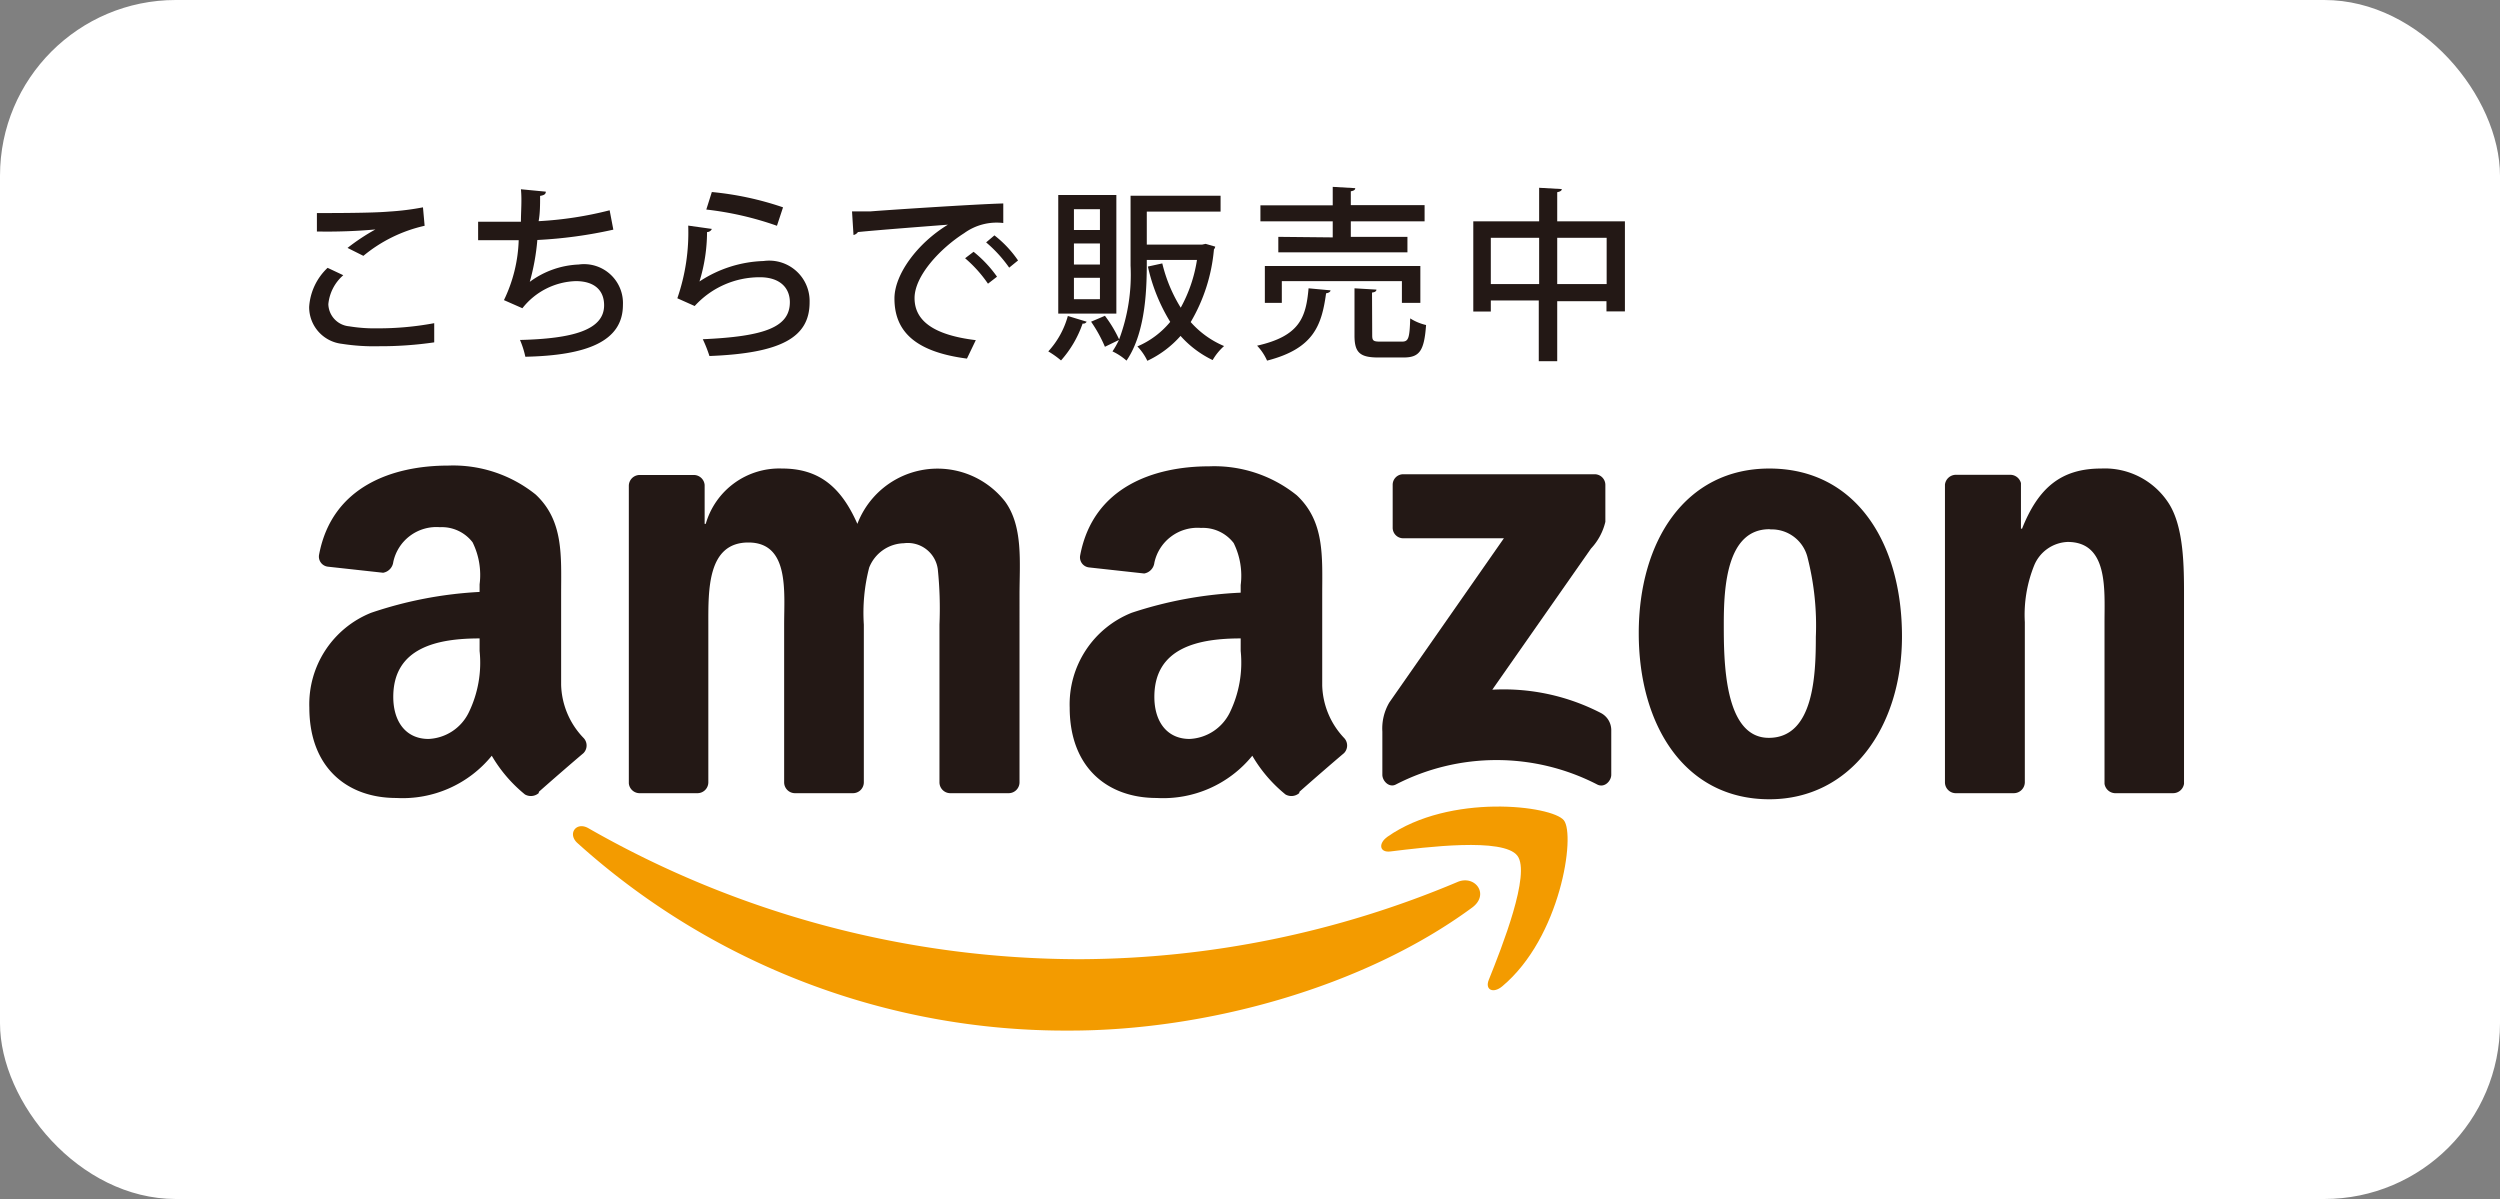
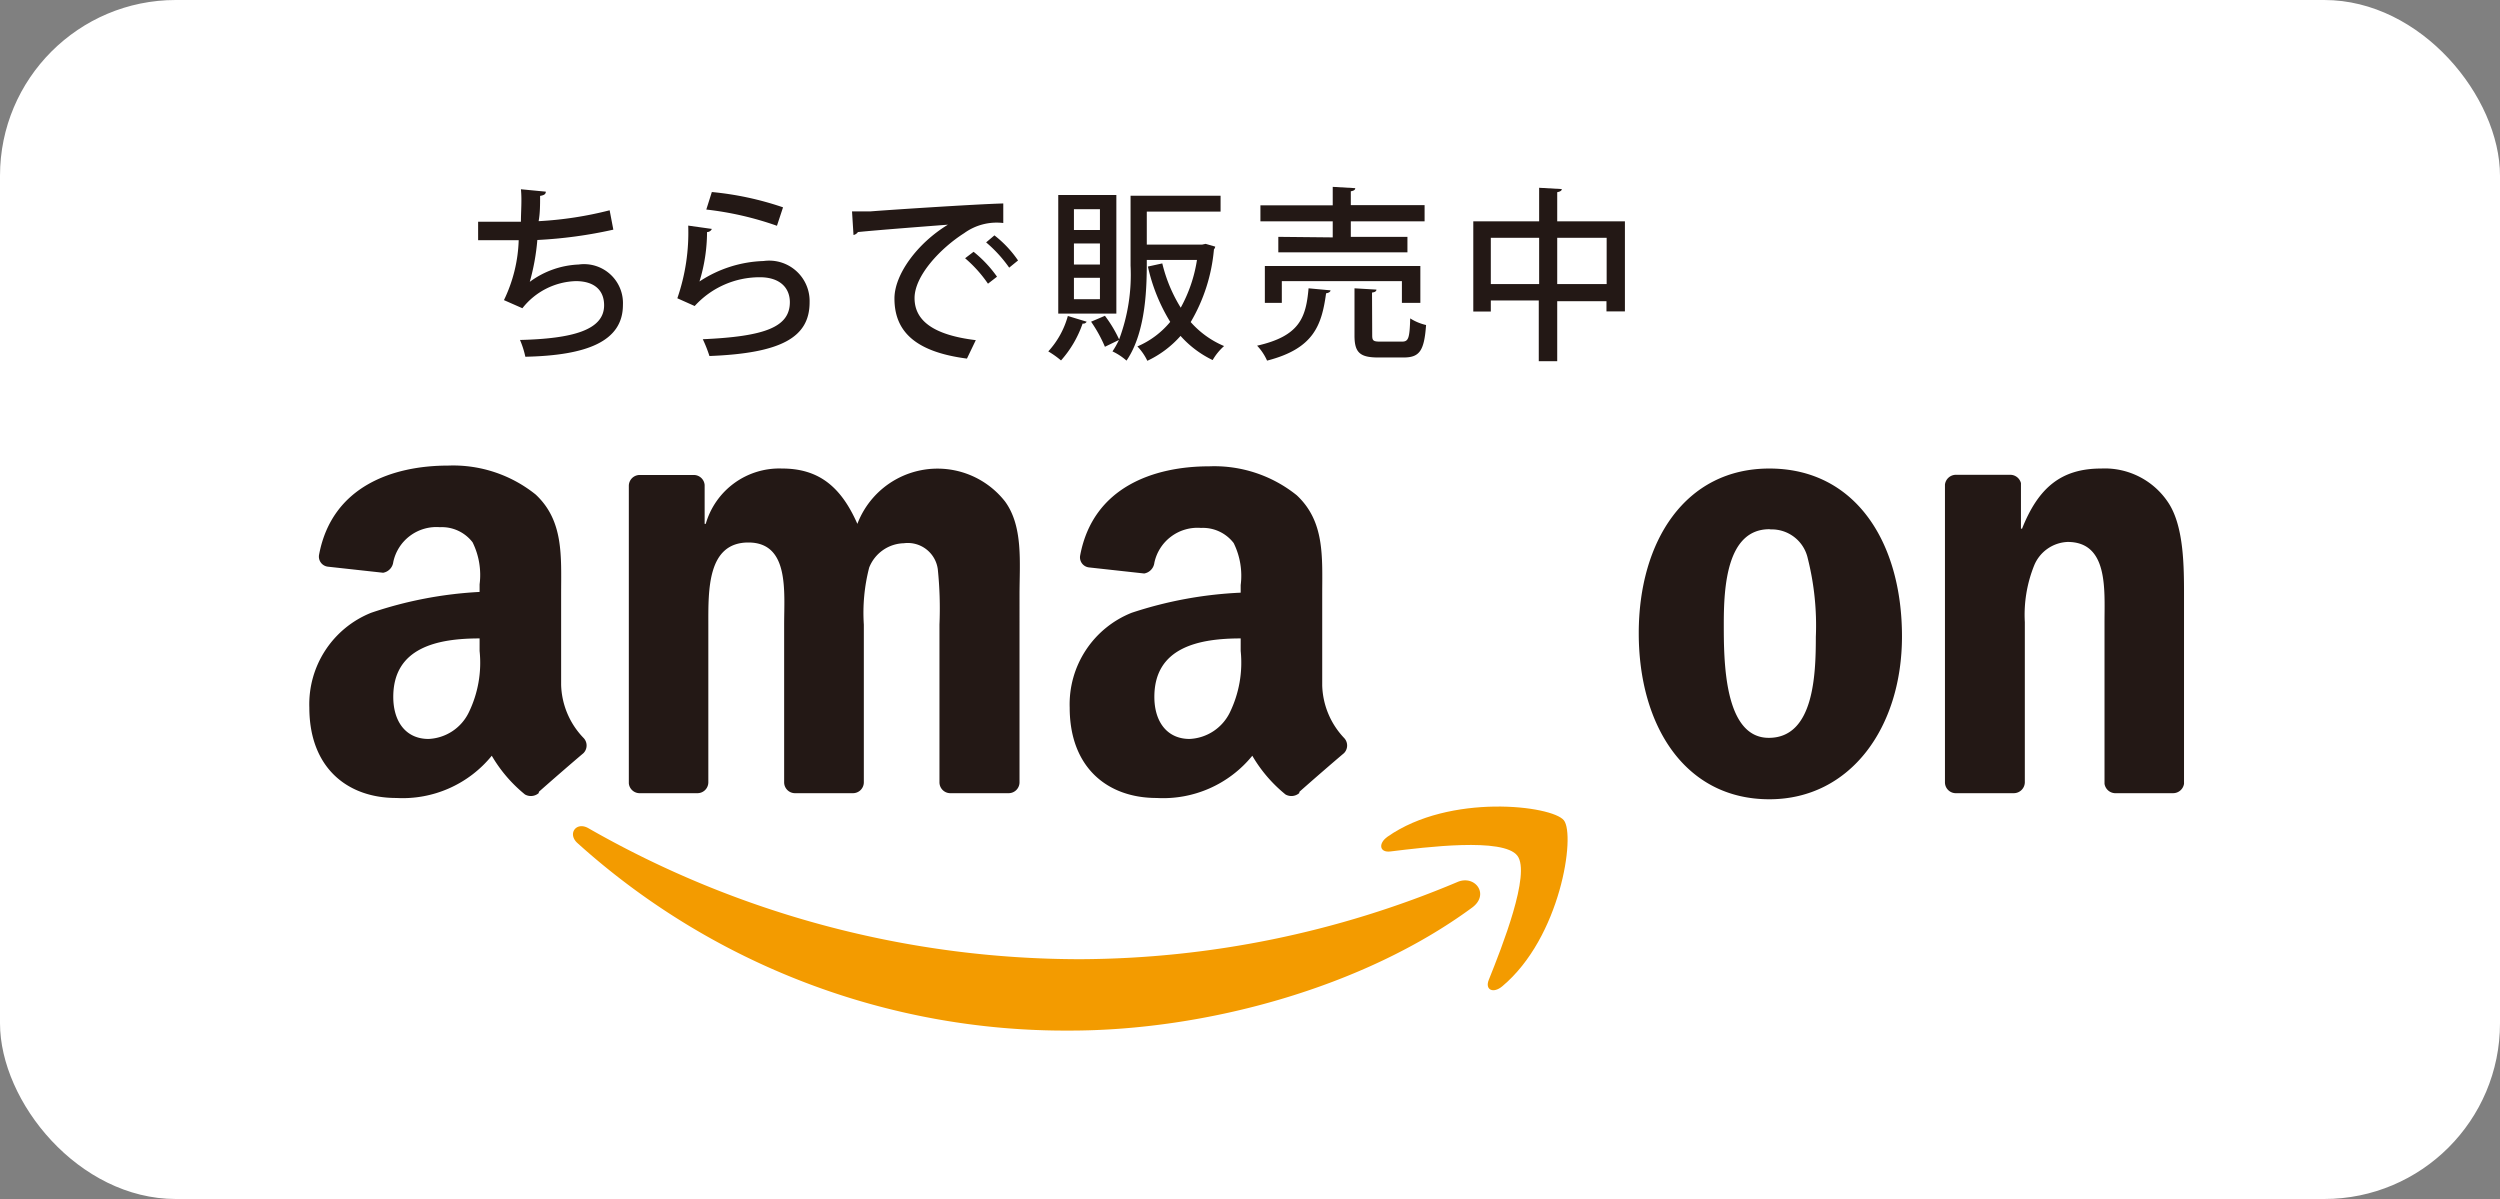
<svg xmlns="http://www.w3.org/2000/svg" viewBox="0 0 135.53 65">
  <rect x="0" y="0" width="135.53" height="65" fill="#808080" stroke="none" />
  <defs>
    <style>.cls-1{fill:#fff;}.cls-2{fill:#f39b00;}.cls-2,.cls-3{fill-rule:evenodd;}.cls-3,.cls-4{fill:#231815;}</style>
  </defs>
  <title>アセット 27</title>
  <g id="レイヤー_2" data-name="レイヤー 2">
    <g id="moji">
      <rect class="cls-1" width="135.53" height="65" rx="9.53" ry="9.53" />
      <path class="cls-2" d="M79.81,49.2C73.9,53.55,65.34,55.87,58,55.87A39.51,39.51,0,0,1,31.3,45.7c-.55-.5-.06-1.18.6-.8A53.69,53.69,0,0,0,58.59,52,53.13,53.13,0,0,0,79,47.82C79.95,47.4,80.78,48.48,79.81,49.2Z" />
      <path class="cls-2" d="M82.26,46.39c-.76-1-5-.46-6.89-.23-.58.07-.67-.43-.15-.8,3.38-2.37,8.92-1.69,9.56-.89s-.17,6.35-3.34,9c-.49.41-.95.19-.73-.35C81.42,51.35,83,47.36,82.26,46.39Z" />
-       <path class="cls-3" d="M75.5,28.59V26.29a.57.57,0,0,1,.58-.58H86.43a.58.58,0,0,1,.6.58v2a3.2,3.2,0,0,1-.78,1.45l-5.35,7.65a11.47,11.47,0,0,1,5.9,1.27,1.05,1.05,0,0,1,.55.9V42c0,.34-.37.73-.76.53a11.91,11.91,0,0,0-10.92,0c-.36.19-.73-.19-.73-.53V39.66a2.78,2.78,0,0,1,.38-1.58l6.21-8.9H76.1A.57.57,0,0,1,75.5,28.59Z" />
      <path class="cls-3" d="M37.79,43H34.65a.59.59,0,0,1-.56-.53V26.33a.59.59,0,0,1,.61-.58h2.93a.59.59,0,0,1,.57.54v2.11h.06a4.15,4.15,0,0,1,4.14-3c2,0,3.2,1,4.08,3a4.65,4.65,0,0,1,8-1.22c1,1.36.79,3.33.79,5.06V42.42a.59.59,0,0,1-.61.58H51.5a.59.59,0,0,1-.57-.58V33.86a20.71,20.71,0,0,0-.09-3A1.64,1.64,0,0,0,49,29.45a2.08,2.08,0,0,0-1.88,1.32,9.79,9.79,0,0,0-.29,3.09v8.56a.59.59,0,0,1-.61.58H43.08a.59.59,0,0,1-.57-.58V33.86c0-1.8.29-4.45-1.94-4.45S38.4,32,38.4,33.86v8.56A.59.59,0,0,1,37.79,43Z" />
      <path class="cls-3" d="M95.92,25.4c4.67,0,7.19,4,7.19,9.1,0,4.93-2.79,8.83-7.19,8.83-4.58,0-7.08-4-7.08-9S91.37,25.4,95.92,25.4Zm0,3.29c-2.32,0-2.47,3.16-2.47,5.13s0,6.18,2.44,6.18,2.55-3.4,2.55-5.47A14.9,14.9,0,0,0,98,30.26,2,2,0,0,0,96,28.7Z" />
      <path class="cls-3" d="M109.17,43H106a.59.59,0,0,1-.56-.58V26.27a.6.6,0,0,1,.61-.53H109a.6.6,0,0,1,.56.45v2.47h.06c.88-2.21,2.11-3.26,4.29-3.26a4.12,4.12,0,0,1,3.67,1.9c.82,1.29.82,3.46.82,5V42.49a.6.6,0,0,1-.6.51h-3.15a.6.6,0,0,1-.56-.51V33.73c0-1.77.21-4.35-2-4.35a2.05,2.05,0,0,0-1.82,1.29,7.16,7.16,0,0,0-.5,3.06v8.69A.6.6,0,0,1,109.17,43Z" />
      <path class="cls-3" d="M67.26,35.29a6.18,6.18,0,0,1-.59,3.34,2.56,2.56,0,0,1-2.18,1.43c-1.21,0-1.91-.92-1.91-2.28,0-2.68,2.4-3.17,4.68-3.17ZM70.43,43a.65.65,0,0,1-.74.07,7.67,7.67,0,0,1-1.8-2.1,6.23,6.23,0,0,1-5.19,2.29c-2.65,0-4.71-1.64-4.71-4.9a5.34,5.34,0,0,1,3.36-5.14,21.82,21.82,0,0,1,5.91-1.09v-.41a4,4,0,0,0-.38-2.28,2.1,2.1,0,0,0-1.77-.82,2.39,2.39,0,0,0-2.53,1.89.67.67,0,0,1-.55.58l-3-.33a.55.55,0,0,1-.47-.66c.7-3.7,4-4.82,7-4.82a7.13,7.13,0,0,1,4.74,1.57c1.53,1.43,1.38,3.34,1.38,5.41v4.9A4.31,4.31,0,0,0,72.86,40a.59.59,0,0,1,0,.83c-.64.54-1.78,1.53-2.41,2.09Z" />
      <path class="cls-3" d="M26,35.29a6.16,6.16,0,0,1-.59,3.34,2.55,2.55,0,0,1-2.18,1.43c-1.21,0-1.91-.92-1.91-2.28,0-2.68,2.4-3.17,4.68-3.17ZM29.2,43a.65.65,0,0,1-.74.07,7.7,7.7,0,0,1-1.8-2.1,6.23,6.23,0,0,1-5.18,2.29c-2.65,0-4.71-1.64-4.71-4.9a5.34,5.34,0,0,1,3.35-5.14A21.81,21.81,0,0,1,26,32.09v-.41a4,4,0,0,0-.38-2.28,2.1,2.1,0,0,0-1.77-.82,2.39,2.39,0,0,0-2.53,1.89.67.67,0,0,1-.55.58l-3-.33a.55.55,0,0,1-.47-.66c.7-3.7,4-4.82,7-4.82a7.14,7.14,0,0,1,4.74,1.57c1.53,1.43,1.38,3.34,1.38,5.41v4.9A4.31,4.31,0,0,0,31.63,40a.59.59,0,0,1,0,.83c-.64.54-1.78,1.53-2.41,2.09Z" />
-       <path class="cls-4" d="M23.54,18.56a20.21,20.21,0,0,1-3,.21,11.16,11.16,0,0,1-2-.13,2,2,0,0,1-1.78-2,3.19,3.19,0,0,1,1-2.12l.85.4a2.38,2.38,0,0,0-.81,1.57,1.24,1.24,0,0,0,1.13,1.2,8.55,8.55,0,0,0,1.53.11,16.44,16.44,0,0,0,3.08-.28Zm-4.7-5.12a11.39,11.39,0,0,1,1.51-1h0a29.69,29.69,0,0,1-3.17.11c0-.25,0-.74,0-1,.95,0,3,0,3.91-.08a14.2,14.2,0,0,0,1.84-.23l.09,1a7.92,7.92,0,0,0-3.32,1.63Z" />
      <path class="cls-4" d="M33.25,12.45a24.37,24.37,0,0,1-4.12.56,12,12,0,0,1-.41,2.27,4.77,4.77,0,0,1,2.65-.94,2.11,2.11,0,0,1,2.4,2.19c0,2-2,2.74-5.29,2.81a4.87,4.87,0,0,0-.29-.91c2.84-.07,4.56-.53,4.56-1.88,0-.8-.51-1.31-1.54-1.31a3.83,3.83,0,0,0-2.89,1.47l-1-.44a8,8,0,0,0,.8-3.25H25.92v-1c.44,0,1.59,0,2.32,0,0-.55.06-1.18,0-1.76l1.35.13c0,.16-.14.2-.31.23,0,.46,0,.94-.08,1.37a19.7,19.7,0,0,0,3.85-.59Z" />
      <path class="cls-4" d="M38.59,12.41a.28.28,0,0,1-.26.17,9.17,9.17,0,0,1-.41,2.68h0a6.67,6.67,0,0,1,3.48-1.11,2.19,2.19,0,0,1,2.49,2.24c0,1.88-1.5,2.76-5.43,2.91a7.21,7.21,0,0,0-.36-.91c3.4-.15,4.71-.67,4.72-2,0-.83-.59-1.36-1.62-1.36a4.76,4.76,0,0,0-3.54,1.56l-.94-.42a10.91,10.91,0,0,0,.59-3.94Zm0-2a16.82,16.82,0,0,1,3.86.83l-.33,1a17.31,17.31,0,0,0-3.83-.88Z" />
      <path class="cls-4" d="M46.19,11.46c.3,0,.73,0,1,0,1-.08,5.7-.39,7.2-.43v1.06a3,3,0,0,0-2.12.55c-1.29.82-2.69,2.31-2.69,3.52s1,2,3.32,2.28l-.48,1c-2.85-.37-3.93-1.51-3.93-3.26,0-1.31,1.25-3,2.9-4-1.17.09-3.79.29-4.88.4a.38.38,0,0,1-.24.16Zm6.59,2.19A6.59,6.59,0,0,1,54.05,15l-.49.38A7,7,0,0,0,52.32,14Zm1.13-.89a6,6,0,0,1,1.28,1.36l-.48.39a7.17,7.17,0,0,0-1.25-1.37Z" />
      <path class="cls-4" d="M58.91,17.44a.2.2,0,0,1-.22.1,5.88,5.88,0,0,1-1.17,2,5,5,0,0,0-.69-.49,4.68,4.68,0,0,0,1.06-1.92Zm1.61-6.87V17H57.37V10.57Zm-.89,1.9V11.34H58.22v1.13Zm0,1.87V13.2H58.22v1.14Zm0,1.88V15.06H58.22v1.16Zm5.73-3,.52.15a.3.3,0,0,1-.07.15,9.34,9.34,0,0,1-1.26,3.94,5,5,0,0,0,1.81,1.3,3.09,3.09,0,0,0-.62.76A5.55,5.55,0,0,1,64,18.21a5.56,5.56,0,0,1-1.8,1.35,3,3,0,0,0-.54-.78,4.69,4.69,0,0,0,1.78-1.33,9.74,9.74,0,0,1-1.21-3l.78-.17a8.15,8.15,0,0,0,1,2.4,7.8,7.8,0,0,0,.88-2.59H62.17c0,1.29,0,3.86-1.1,5.46a3.21,3.21,0,0,0-.76-.5,4.69,4.69,0,0,0,.35-.62l-.76.37a7.51,7.51,0,0,0-.75-1.36l.75-.32a6.89,6.89,0,0,1,.77,1.28,10,10,0,0,0,.62-4V10.61h4.88v.86h-4v1.79h3Z" />
      <path class="cls-4" d="M72.13,15.74c0,.08-.1.14-.24.16-.24,1.74-.67,3-3.2,3.65a2.86,2.86,0,0,0-.54-.81c2.3-.52,2.65-1.51,2.79-3.11Zm.12-2.87V12H68.33v-.87h3.92v-1l1.22.07c0,.09-.07.14-.24.17v.75h4V12h-4v.84h3.07v.84h-7v-.84ZM77,16.42H76V15.24H69.49v1.18h-.92v-2H77Zm-2.61,1.76c0,.3.07.34.46.34H76c.35,0,.42-.16.45-1.26a2.75,2.75,0,0,0,.86.36c-.1,1.41-.36,1.76-1.22,1.76H74.72c-1,0-1.29-.27-1.29-1.19V15.63l1.19.07c0,.08-.07.14-.24.16Z" />
      <path class="cls-4" d="M84.42,12h3.67v4.88h-1v-.55H84.42v3.25h-1V16.29H80.82v.6h-.95V12h3.57V10.18l1.23.07c0,.08-.08.14-.25.17Zm-3.6,3.4h2.62V12.89H80.82Zm3.6,0h2.68V12.89H84.42Z" />
    </g>
  </g>
</svg>